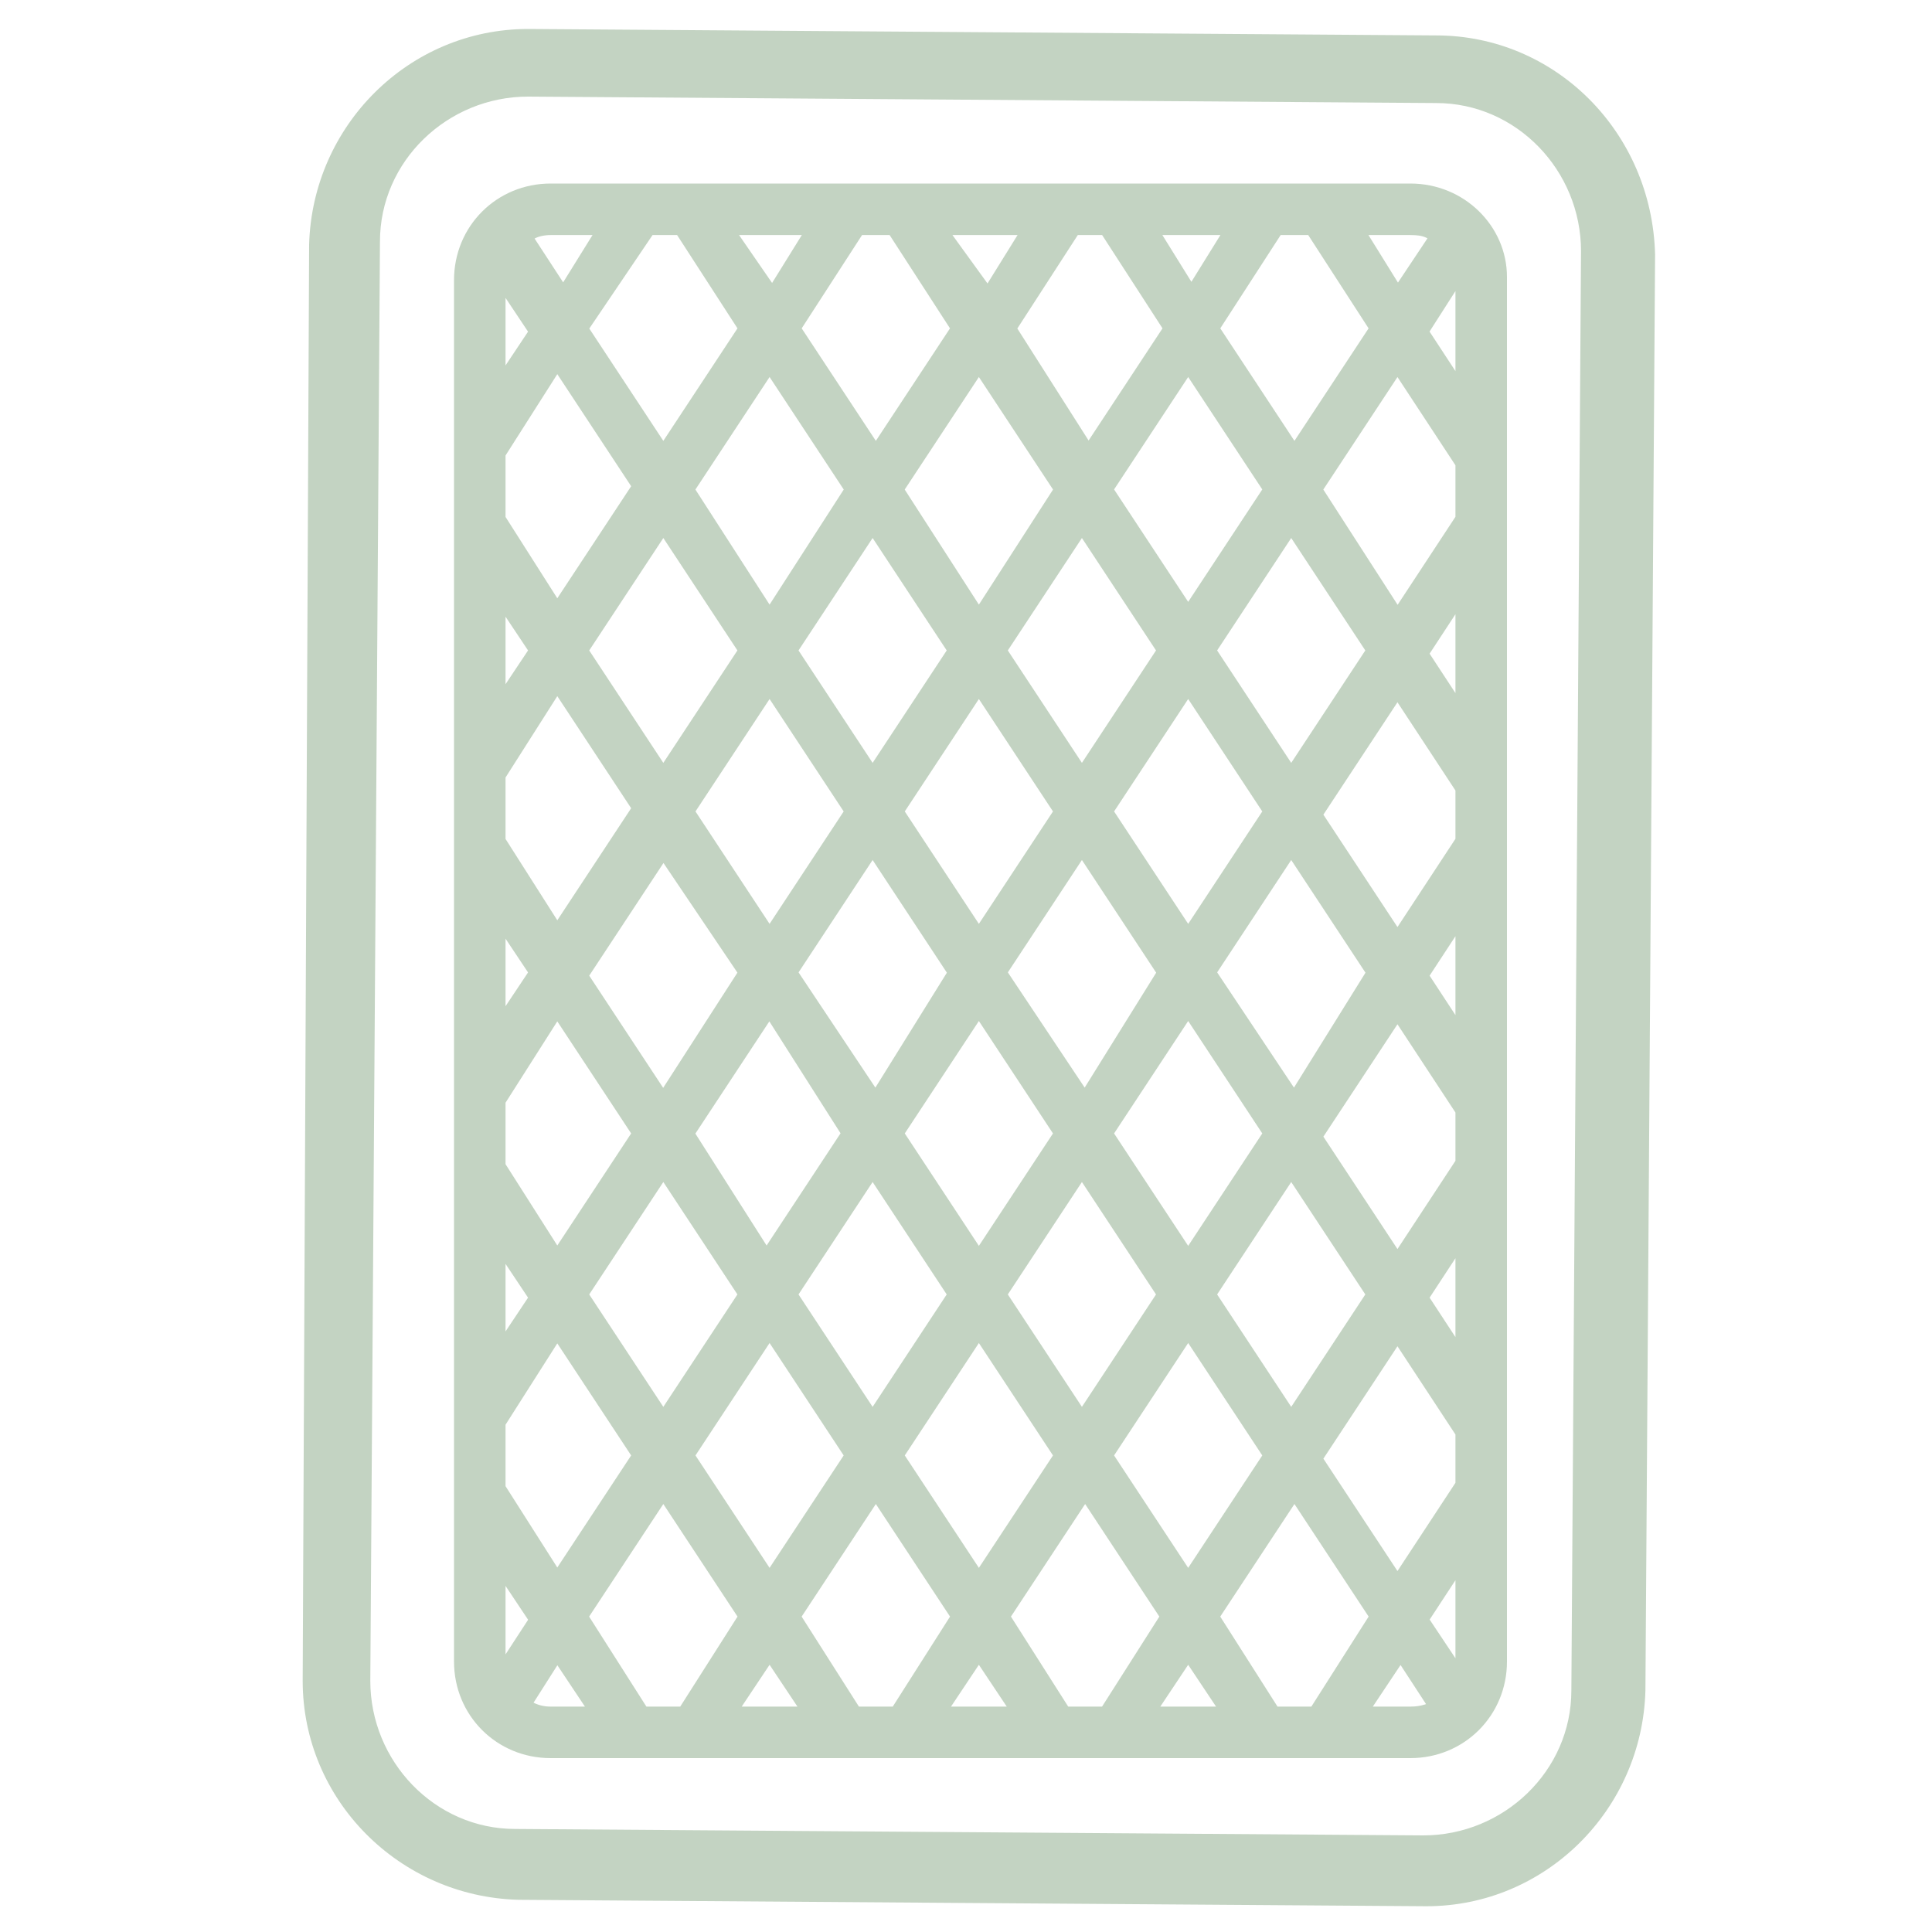
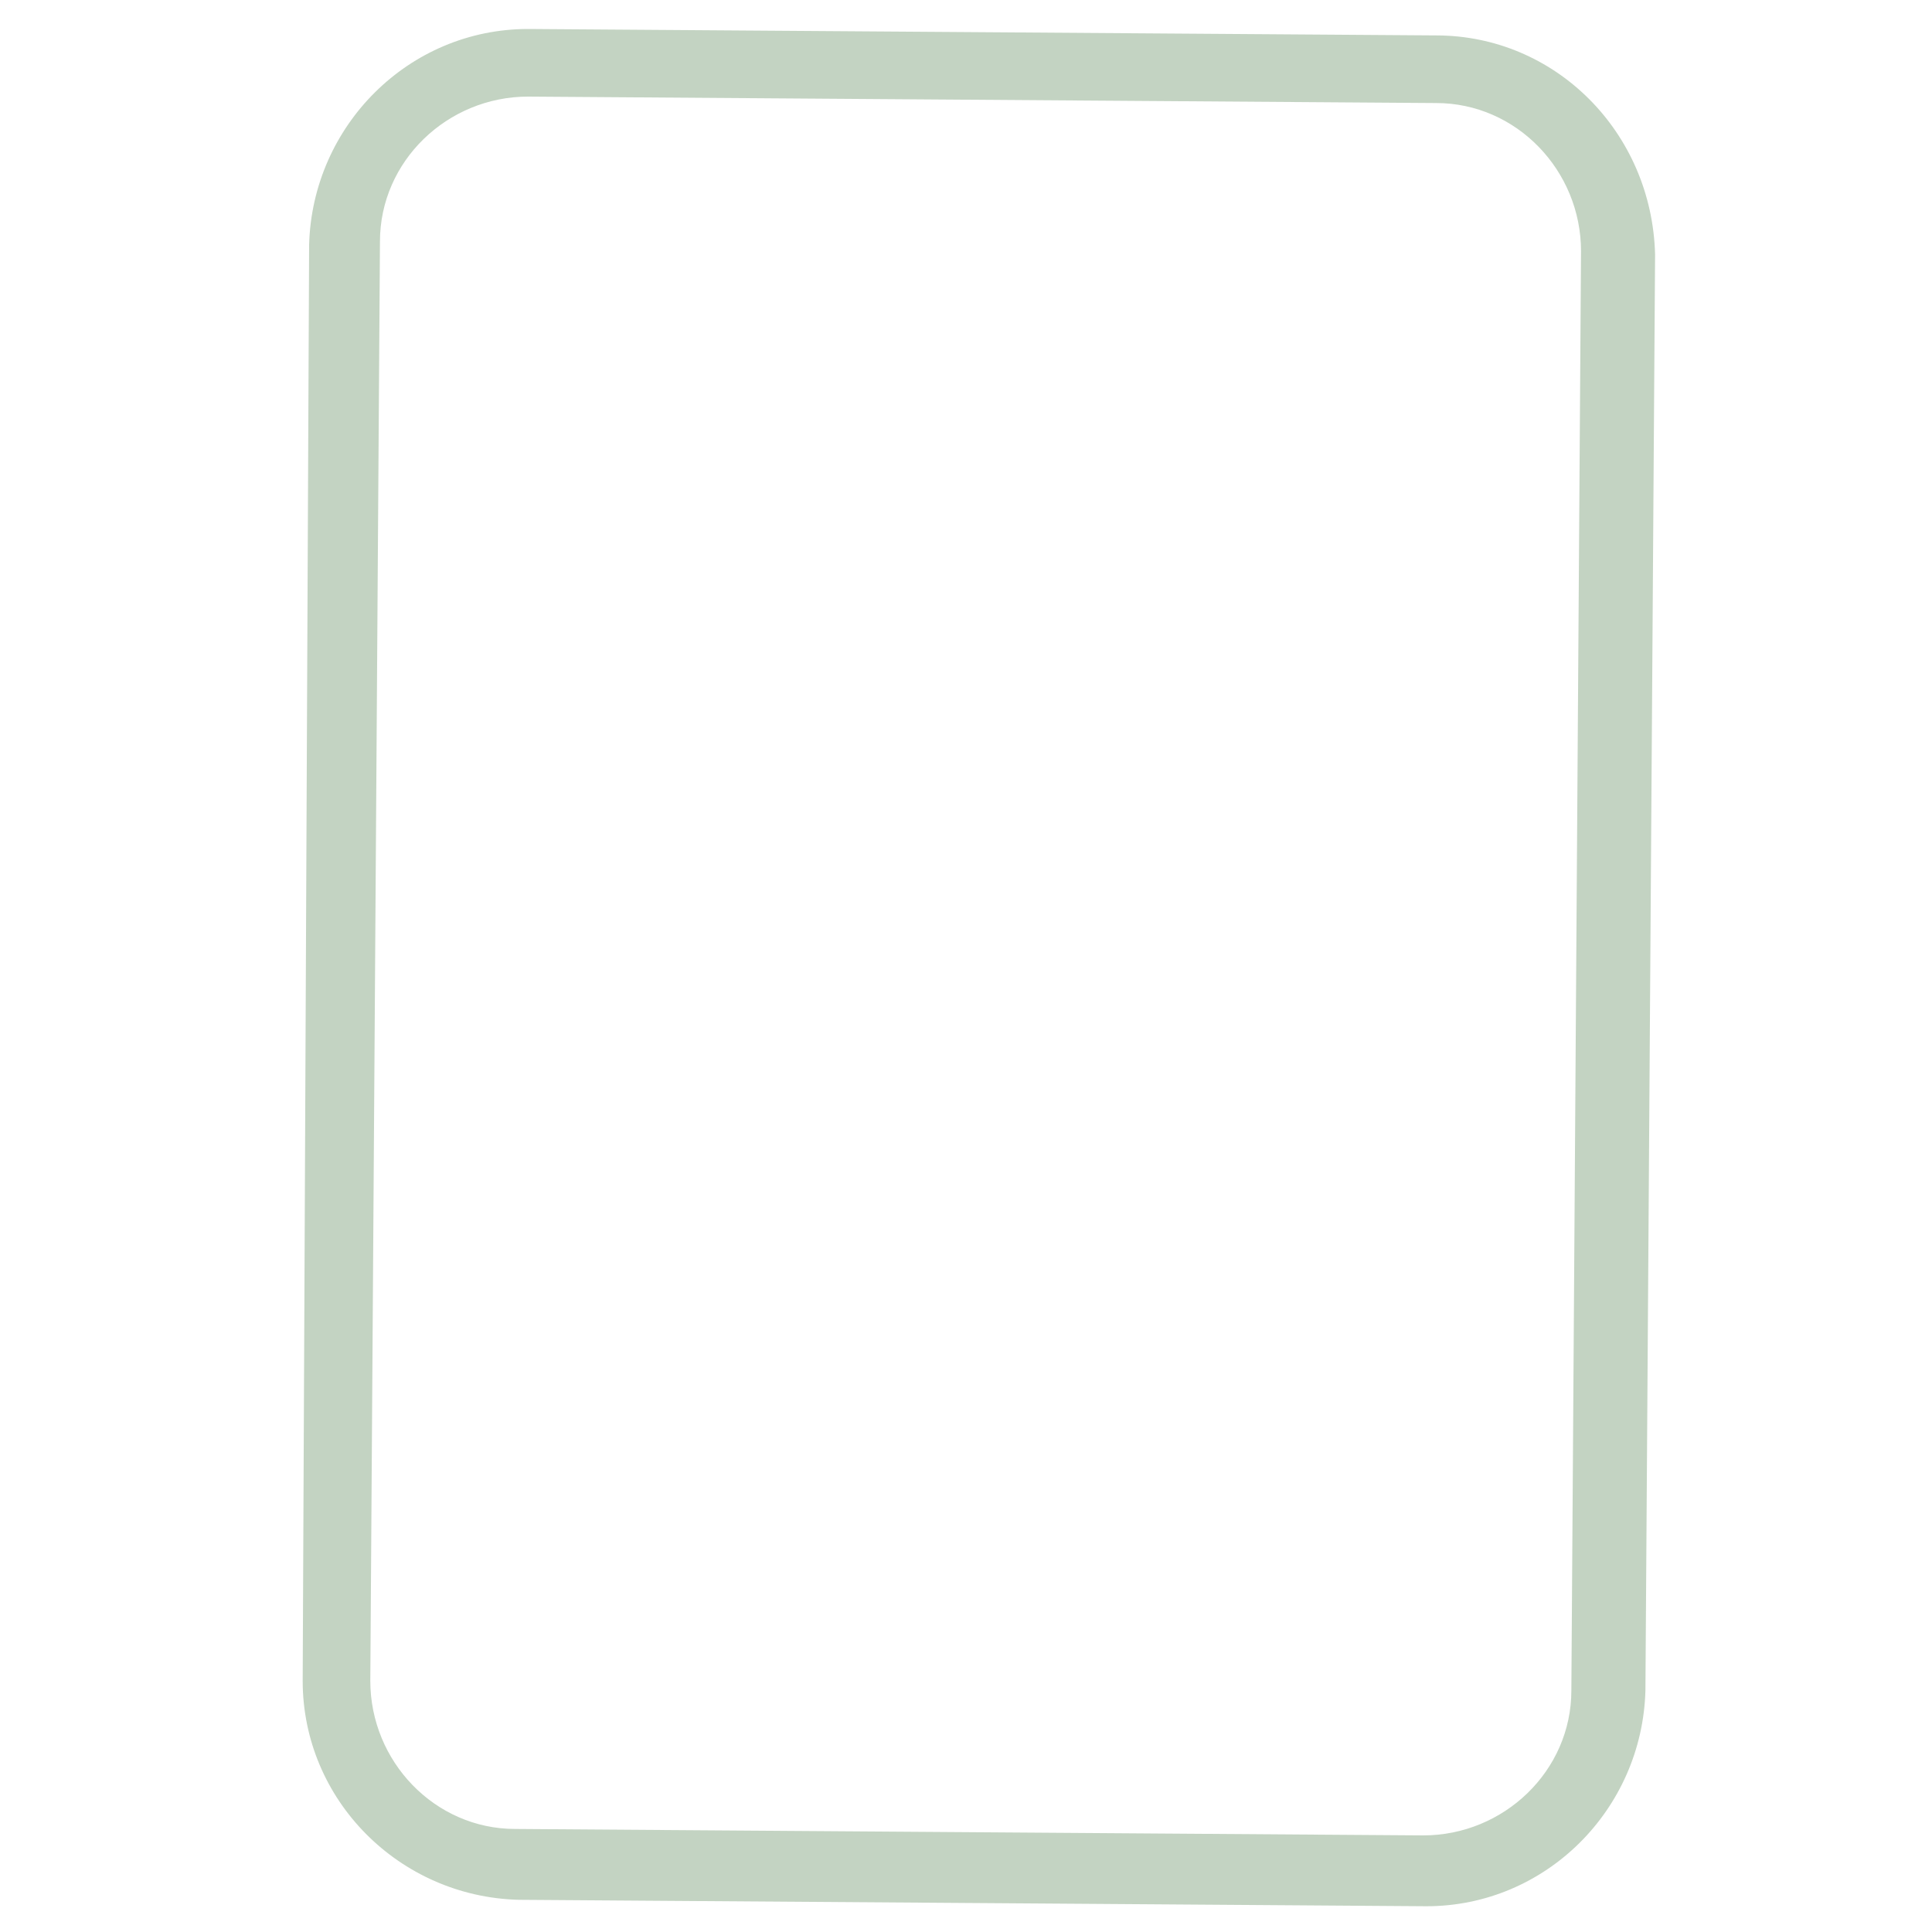
<svg xmlns="http://www.w3.org/2000/svg" version="1.1" id="Capa_1" x="0px" y="0px" viewBox="0 0 60 60" style="enable-background:new 0 0 60 60;" xml:space="preserve">
  <style type="text/css">
	.st0{fill:#c3d3c2;}
	.st1{fill:#c3d3c2;stroke:#c3d3c2;stroke-miterlimit:10;}
</style>
  <path class="st0" d="M44.6,1.1L16.4,0.9c-3.7,0-6.7,3-6.8,6.7L9.4,52.2c0,3.7,3,6.7,6.7,6.8l28.2,0.2c3.7,0,6.7-3,6.8-6.7l0.3-44.6  C51.3,4.1,48.3,1.1,44.6,1.1z M48.8,52.5c0,2.5-2.1,4.5-4.6,4.5L16,56.8c-2.5,0-4.5-2.1-4.5-4.6l0.3-44.7c0-2.5,2.1-4.5,4.6-4.5  l28.2,0.2c2.5,0,4.5,2.1,4.5,4.6L48.8,52.5L48.8,52.5z" />
-   <path class="st1" d="M43.8,6.2H17.1c-1.4,0-2.5,1.1-2.5,2.5v42.9c0,1.4,1.1,2.5,2.5,2.5h26.7c1.4,0,2.5-1.1,2.5-2.5v-43  C46.3,7.3,45.2,6.2,43.8,6.2z M17.1,6.8h26.7c0.5,0,0.8,0.1,1.2,0.5l-1.6,2.4l-1.8-2.9h-0.7l2.2,3.4l-2.9,4.4l-2.9-4.4l2.2-3.4h-0.7  L37,9.7l-1.8-2.9h-0.7l2.2,3.4l-2.9,4.4L31,10.2l2.2-3.4h-0.7l-1.8,2.9l-2.1-2.9h-0.7l2.2,3.4l-2.9,4.4l-2.9-4.4l2.2-3.4h-0.7  l-1.8,2.9l-2-2.9h-0.7l2.2,3.4l-2.9,4.4l-2.9-4.4L20,6.8h-0.7l-1.8,2.9l-1.5-2.3C16.1,7,16.6,6.8,17.1,6.8z M26.7,35.2l-2.9,4.4  L21,35.2l2.9-4.4L26.7,35.2z M21,25.2l2.9-4.4l2.9,4.4l-2.9,4.4L21,25.2z M24.2,30.2l2.9-4.4l2.9,4.4l-2.8,4.5L24.2,30.2z   M27.5,25.2l2.9-4.4l2.9,4.4l-2.9,4.4L27.5,25.2z M30.4,30.8l2.9,4.4l-2.9,4.4l-2.9-4.4L30.4,30.8z M30.7,30.2l2.9-4.4l2.9,4.4  l-2.8,4.5L30.7,30.2z M36.9,30.8l2.9,4.4l-2.9,4.4L34,35.2L36.9,30.8z M34,25.2l2.9-4.4l2.9,4.4l-2.9,4.4L34,25.2z M34,15.2l2.9-4.4  l2.9,4.4l-2.9,4.4L34,15.2z M36.5,20.2l-2.9,4.4l-2.9-4.4l2.9-4.4L36.5,20.2z M30.4,19.7l-2.9-4.5l2.9-4.4l2.9,4.4L30.4,19.7z   M30,20.2l-2.9,4.4l-2.9-4.4l2.9-4.4L30,20.2z M23.9,19.7L21,15.2l2.9-4.4l2.9,4.4L23.9,19.7z M23.5,20.2l-2.9,4.4l-2.9-4.4l2.9-4.4  L23.5,20.2z M23.5,30.2l-2.9,4.5l-2.9-4.4l2.9-4.4L23.5,30.2z M23.5,40.2l-2.9,4.4l-2.9-4.4l2.9-4.4L23.5,40.2z M23.9,40.8l2.9,4.4  l-2.9,4.4L21,45.2L23.9,40.8z M24.2,40.2l2.9-4.4l2.9,4.4l-2.9,4.4L24.2,40.2z M30.4,40.8l2.9,4.4l-2.9,4.4l-2.9-4.4L30.4,40.8z   M30.7,40.2l2.9-4.4l2.9,4.4l-2.9,4.4L30.7,40.2z M36.9,40.8l2.9,4.4l-2.9,4.4L34,45.2L36.9,40.8z M37.2,40.2l2.9-4.4l2.9,4.4  l-2.9,4.4L37.2,40.2z M37.2,30.2l2.9-4.4l2.9,4.4l-2.8,4.5L37.2,30.2z M37.2,20.2l2.9-4.4l2.9,4.4l-2.9,4.4L37.2,20.2z M15.2,8.7  c0-0.3,0.1-0.6,0.2-0.8l1.6,2.4l-1.8,2.7C15.2,12.9,15.2,8.7,15.2,8.7z M15.2,14l2.1-3.3l2.9,4.4l-2.9,4.4l-2.1-3.3V14z M15.2,17.5  l1.8,2.7l-1.8,2.7V17.5z M15.2,24l2.1-3.3l2.9,4.4l-2.9,4.4l-2.1-3.3V24z M15.2,27.5l1.8,2.7l-1.8,2.7V27.5z M15.2,34.1l2.1-3.3  l2.9,4.4l-2.9,4.4l-2.1-3.3V34.1z M15.2,37.6l1.8,2.7l-1.8,2.7V37.6z M15.2,44.1l2.1-3.3l2.9,4.4l-2.9,4.4l-2.1-3.3V44.1z   M15.2,51.6v-4l1.8,2.7l-1.5,2.3C15.3,52.3,15.2,52,15.2,51.6z M17.1,53.5c-0.5,0-0.9-0.2-1.2-0.5l1.4-2.2l1.8,2.7H17.1z M19.8,53.5  l-2.1-3.3l2.9-4.4l2.9,4.4l-2.1,3.3H19.8z M22.1,53.5l1.8-2.7l1.8,2.7H22.1z M26.4,53.5l-2.1-3.3l2.9-4.4l2.9,4.4l-2.1,3.3H26.4z   M28.6,53.5l1.8-2.7l1.8,2.7H28.6z M32.9,53.5l-2.1-3.3l2.9-4.4l2.9,4.4l-2.1,3.3H32.9z M35.1,53.5l1.8-2.7l1.8,2.7H35.1z   M39.4,53.5l-2.1-3.3l2.9-4.4l2.9,4.4l-2.1,3.3H39.4z M43.8,53.5h-2.1l1.8-2.7l1.5,2.3C44.6,53.4,44.2,53.5,43.8,53.5z M45.7,51.6  c0,0.4-0.1,0.8-0.3,1.1l-1.6-2.4l1.9-2.9V51.6z M45.7,46.2l-2.3,3.5l-2.9-4.4l2.9-4.4l2.3,3.5V46.2z M45.7,43.2l-1.9-2.9l1.9-2.9  V43.2z M45.7,36.2l-2.3,3.5l-2.9-4.4l2.9-4.4l2.3,3.5V36.2z M45.7,33.2l-1.9-2.9l1.9-2.9V33.2z M45.7,26.2l-2.3,3.5l-2.9-4.4  l2.9-4.4l2.3,3.5V26.2z M45.7,23.2l-1.9-2.9l1.9-2.9V23.2z M45.7,16.2l-2.3,3.5l-2.9-4.5l2.9-4.4l2.3,3.5V16.2z M45.7,13.2l-1.9-2.9  l1.6-2.5c0.2,0.3,0.3,0.7,0.3,1V13.2z" />
</svg>